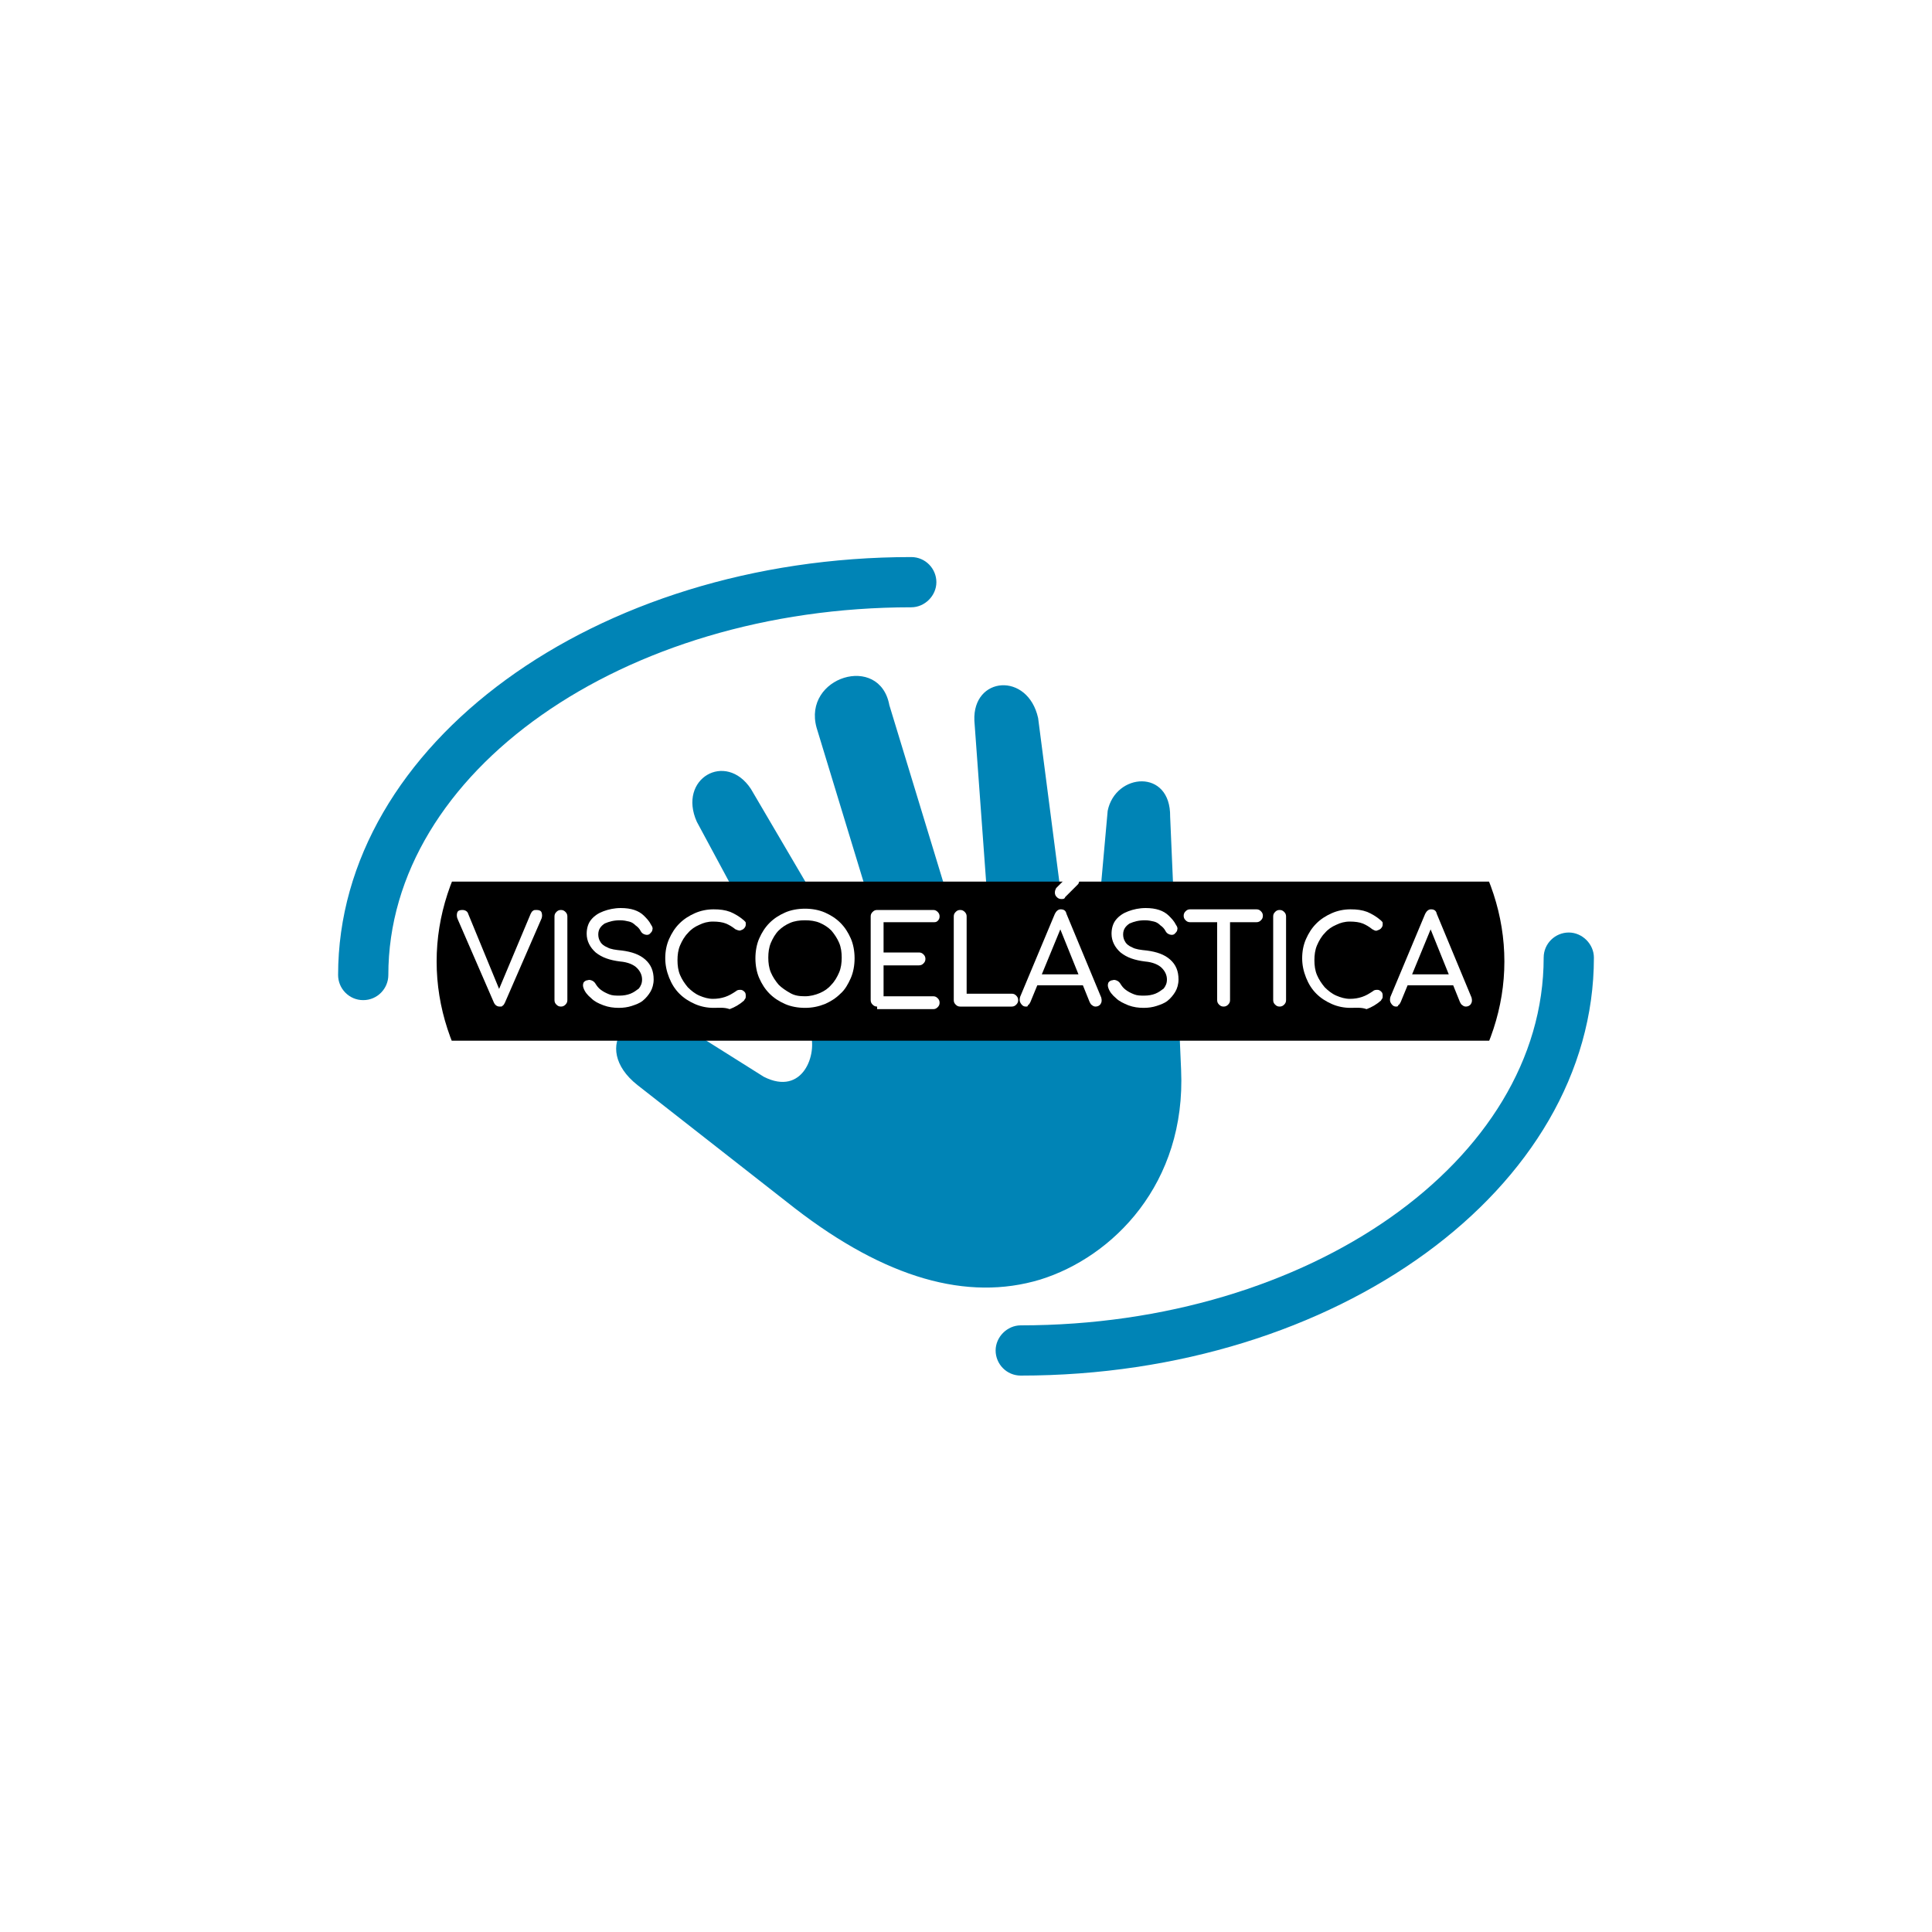
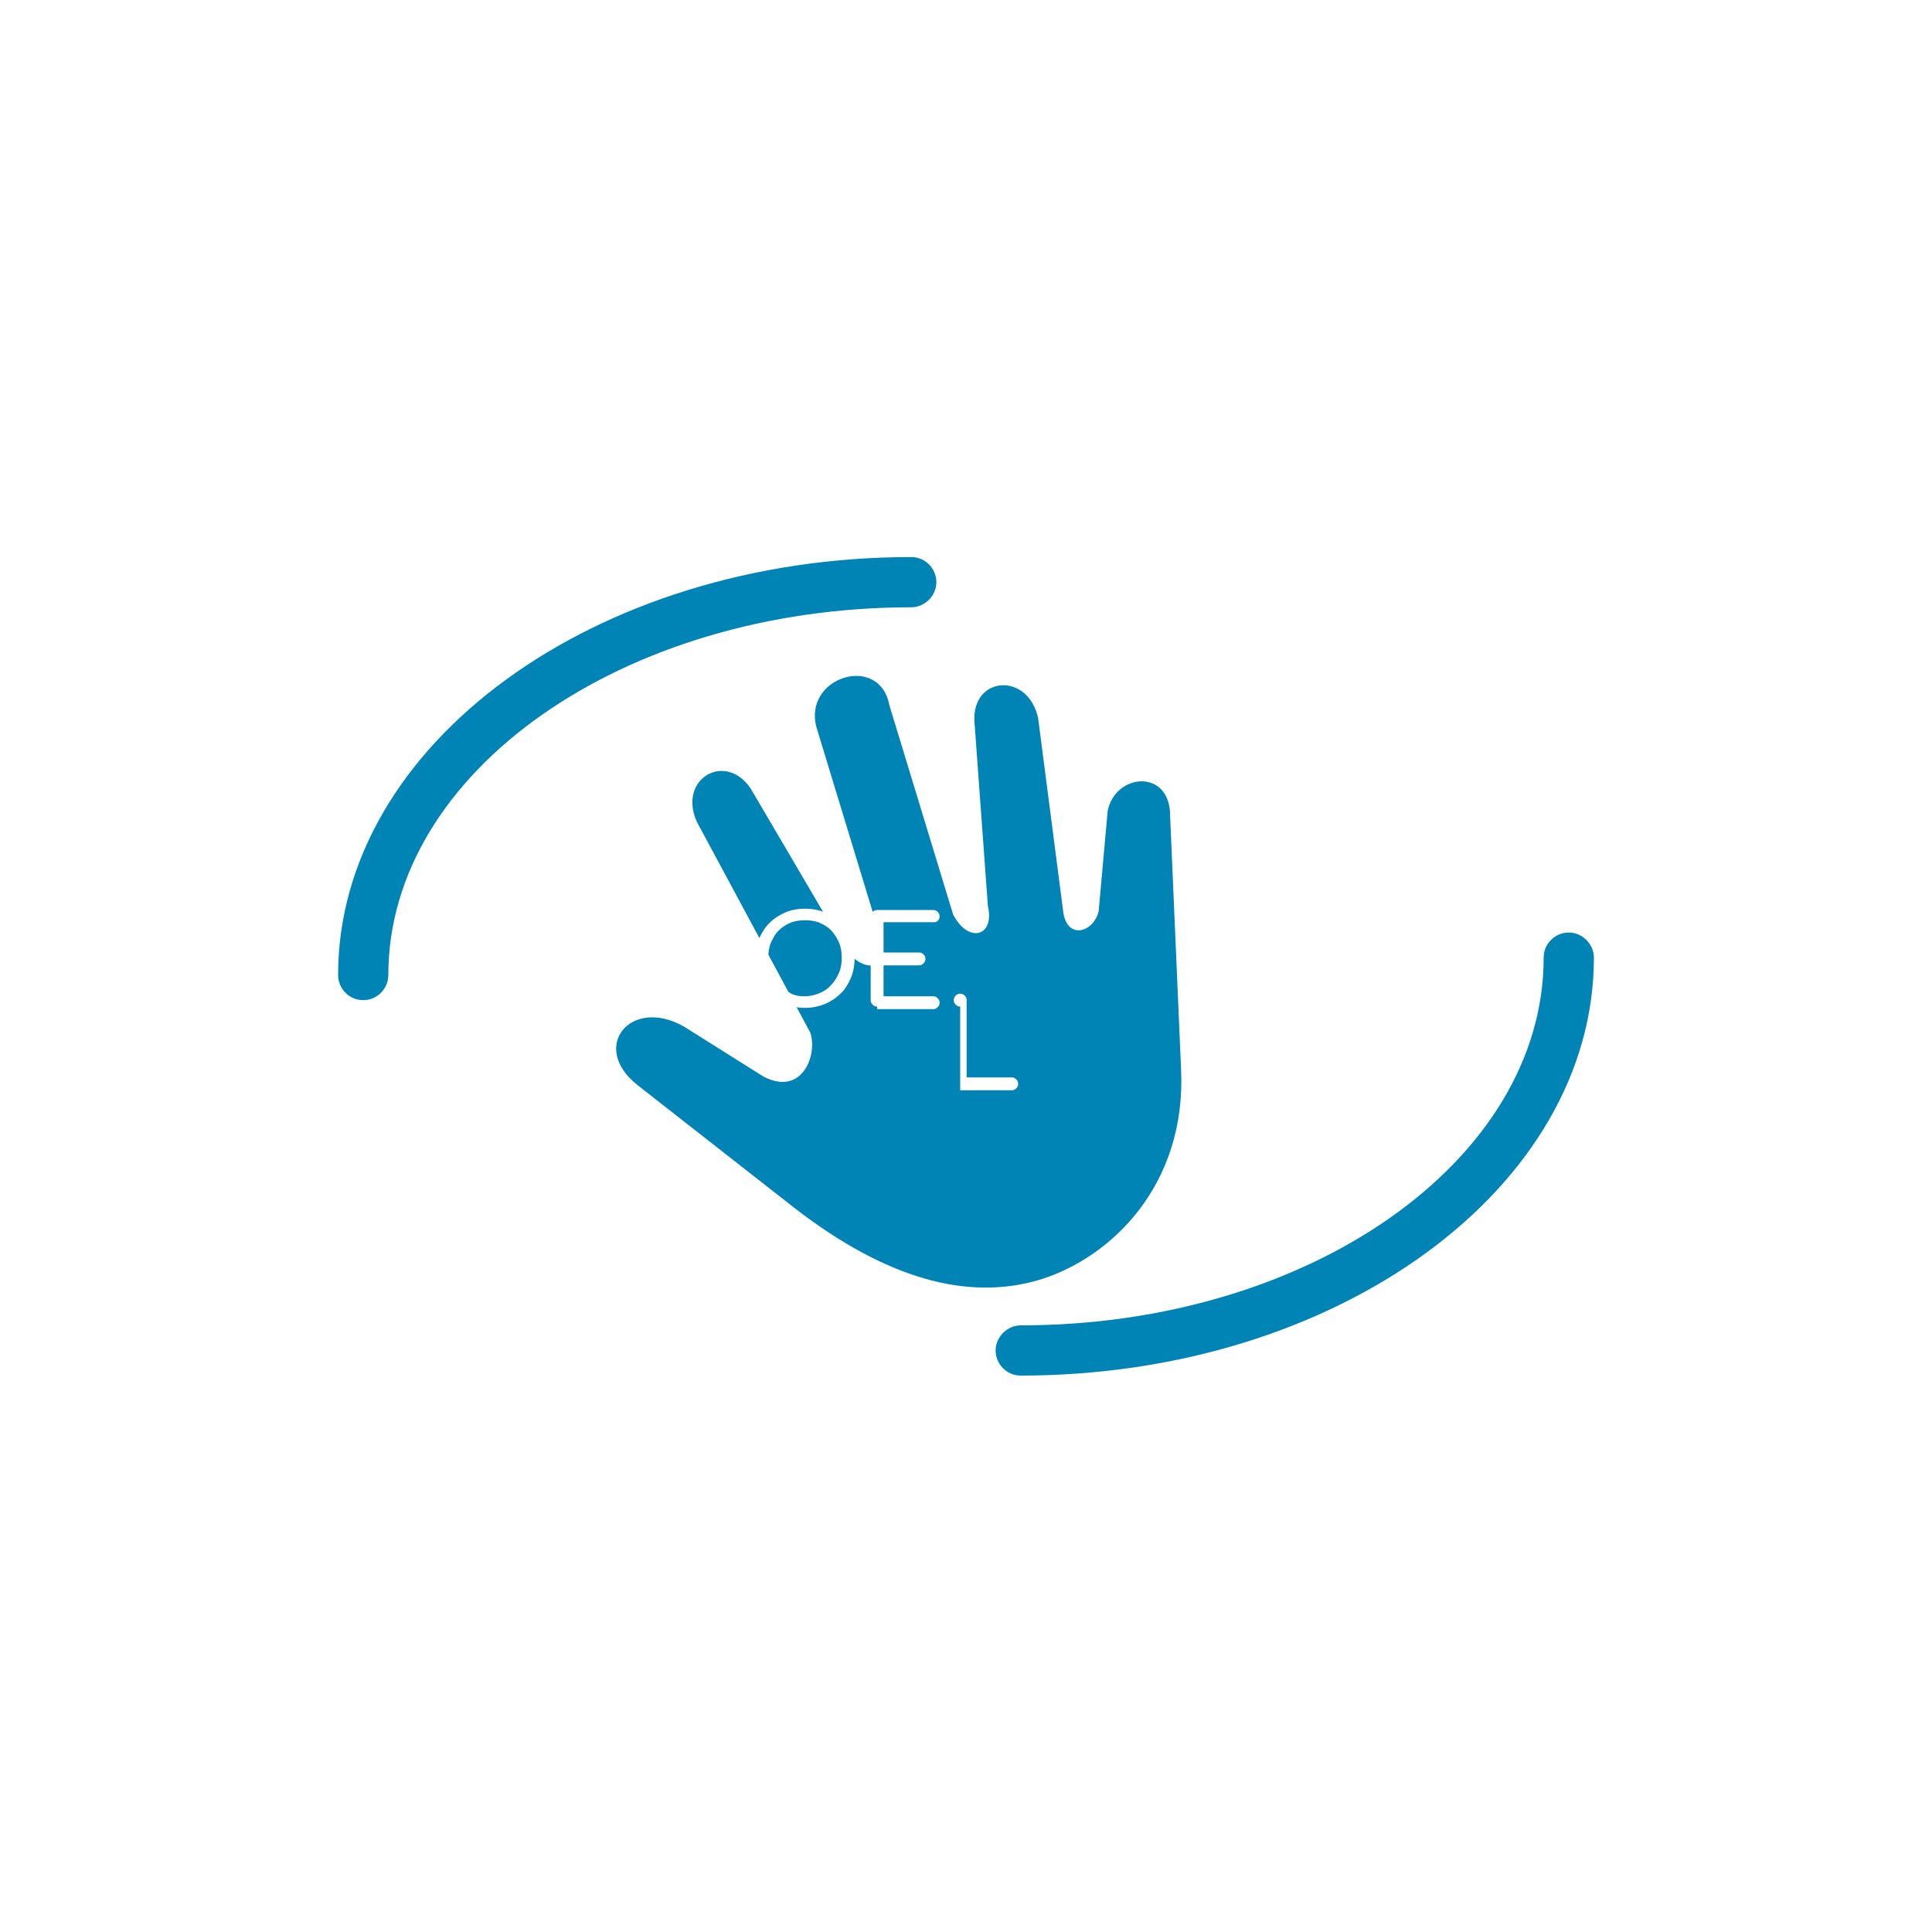
<svg xmlns="http://www.w3.org/2000/svg" xmlns:xlink="http://www.w3.org/1999/xlink" version="1.1" id="Capa_1" x="0px" y="0px" viewBox="0 0 300 300" style="enable-background:new 0 0 300 300;" xml:space="preserve">
  <style type="text/css">
	.st0{fill:#A8ACBD;}
	.st1{fill:#5D6178;}
	.st2{fill:#5C6178;}
	.st3{fill:#FFFFFF;}
	.st4{fill:#ABB0C0;}
	.st5{clip-path:url(#SVGID_2_);}
	.st6{clip-path:url(#SVGID_4_);fill:#E8E8EA;}
	.st7{clip-path:url(#SVGID_4_);fill:#E5E7E8;}
	.st8{clip-path:url(#SVGID_4_);fill:#E3E4E6;}
	.st9{clip-path:url(#SVGID_4_);fill:#E1E2E4;}
	.st10{clip-path:url(#SVGID_4_);fill:#DEDFE1;}
	.st11{clip-path:url(#SVGID_4_);fill:#DDDEDF;}
	.st12{clip-path:url(#SVGID_4_);fill:#DADBDD;}
	.st13{clip-path:url(#SVGID_4_);fill:#D8D9DB;}
	.st14{clip-path:url(#SVGID_4_);fill:#D6D7D9;}
	.st15{clip-path:url(#SVGID_4_);fill:#D4D5D8;}
	.st16{clip-path:url(#SVGID_4_);fill:#D2D4D7;}
	.st17{clip-path:url(#SVGID_4_);fill:#D1D3D5;}
	.st18{clip-path:url(#SVGID_4_);fill:#CFD1D3;}
	.st19{clip-path:url(#SVGID_4_);fill:#CDCFD2;}
	.st20{clip-path:url(#SVGID_4_);fill:#CCCED0;}
	.st21{clip-path:url(#SVGID_4_);fill:#CACDCF;}
	.st22{clip-path:url(#SVGID_4_);fill:#C9CCCE;}
	.st23{clip-path:url(#SVGID_4_);fill:#C8CACD;}
	.st24{clip-path:url(#SVGID_4_);fill:#C7C9CC;}
	.st25{clip-path:url(#SVGID_4_);fill:#C5C8CA;}
	.st26{clip-path:url(#SVGID_4_);fill:#C4C7C9;}
	.st27{clip-path:url(#SVGID_4_);fill:#C2C5C8;}
	.st28{clip-path:url(#SVGID_4_);fill:#C1C4C7;}
	.st29{clip-path:url(#SVGID_4_);fill:#C0C3C6;}
	.st30{clip-path:url(#SVGID_4_);fill:#BFC2C5;}
	.st31{clip-path:url(#SVGID_4_);fill:#BEC1C4;}
	.st32{clip-path:url(#SVGID_4_);fill:#BDC0C3;}
	.st33{clip-path:url(#SVGID_4_);fill:#BCC0C3;}
	.st34{clip-path:url(#SVGID_4_);fill:#BBBEC1;}
	.st35{clip-path:url(#SVGID_4_);fill:#BABEC1;}
	.st36{clip-path:url(#SVGID_4_);fill:#B9BDC0;}
	.st37{clip-path:url(#SVGID_4_);fill:#B8BCBF;}
	.st38{clip-path:url(#SVGID_4_);fill:#B7BCBF;}
	.st39{clip-path:url(#SVGID_4_);fill:#B6BBBE;}
	.st40{clip-path:url(#SVGID_4_);fill:#B5BABE;}
	.st41{clip-path:url(#SVGID_4_);fill:#B5BABD;}
	.st42{clip-path:url(#SVGID_4_);fill:#B4B9BD;}
	.st43{clip-path:url(#SVGID_4_);fill:#B4B9BC;}
	.st44{clip-path:url(#SVGID_4_);fill:#B4B8BC;}
	.st45{clip-path:url(#SVGID_4_);fill:#B3B8BB;}
	.st46{fill:#8B878B;}
	.st47{fill:#D9D9D9;}
	.st48{clip-path:url(#SVGID_10_);}
	.st49{fill:#BCBCBB;}
	.st50{clip-path:url(#SVGID_14_);}
	.st51{clip-path:url(#SVGID_16_);}
	.st52{clip-path:url(#SVGID_20_);}
	.st53{clip-path:url(#SVGID_24_);}
	.st54{opacity:0.35;}
	.st55{filter:url(#Adobe_OpacityMaskFilter);}
	.st56{clip-path:url(#SVGID_28_);fill:url(#SVGID_30_);}
	.st57{clip-path:url(#SVGID_28_);mask:url(#SVGID_29_);}
	.st58{clip-path:url(#SVGID_32_);}
	.st59{fill:#70B52C;}
	.st60{opacity:0.25;}
	.st61{clip-path:url(#SVGID_34_);}
	.st62{fill:#4C9834;}
	.st63{fill:#1D1D1B;}
	.st64{clip-path:url(#SVGID_36_);}
	.st65{fill:#ABAFC0;}
	.st66{clip-path:url(#SVGID_38_);}
	.st67{fill:#0084B6;}
	.st68{clip-path:url(#SVGID_40_);}
	.st69{fill:#75B2D5;}
	.st70{clip-path:url(#SVGID_42_);}
</style>
  <g>
    <g>
      <path class="st67" d="M172,125.9l-1.4,15.6c-0.8,3.3-4.9,4.5-5.5,0.1l-3.9-30.1c-1.6-7.2-10.2-6.5-9.9,0.4l2.1,28.8    c1.1,4.7-3,5.9-5.4,1.3l-9.9-32.5c-1.5-8.1-13.5-4.4-11.3,3.5l9.9,32.5c1.7,4.9-2.3,6.1-5.6,1.7l-14.5-24.7    c-3.9-5.9-11.4-1.6-8.4,5.1l17.6,32.7c1.2,3.3-1.1,10-7.2,6.9l-12.4-7.8c-8.3-4.7-14.7,3.2-7.2,9.1l24.4,19.1    c14.1,10.9,26.8,14.5,38.1,11.1c11.3-3.5,22.7-14.9,21.9-32.6l-1.7-39.3C181.8,119.3,173.2,120,172,125.9" />
    </g>
    <g>
      <path class="st67" d="M56.4,155.3c-2.2,0-3.9-1.8-3.9-3.9c0-35.8,39.9-64.9,89-64.9c2.2,0,3.9,1.8,3.9,3.9s-1.8,3.9-3.9,3.9    c-44.8,0-81.2,25.6-81.2,57.1C60.3,153.5,58.6,155.3,56.4,155.3z" />
    </g>
    <g>
      <path class="st67" d="M158.5,213.6c-2.2,0-3.9-1.8-3.9-3.9s1.8-3.9,3.9-3.9c44.8,0,81.2-25.6,81.2-57.1c0-2.2,1.8-3.9,3.9-3.9    s3.9,1.8,3.9,3.9C247.5,184.5,207.6,213.6,158.5,213.6z" />
    </g>
    <g>
      <defs>
        <path id="SVGID_41_" d="M67.8,149.3c0,28.7,37.1,51.9,82.9,51.9c45.8,0,82.9-23.3,82.9-51.9c0-28.7-37.1-51.9-82.9-51.9     C104.9,97.3,67.8,120.6,67.8,149.3" />
      </defs>
      <clipPath id="SVGID_2_">
        <use xlink:href="#SVGID_41_" style="overflow:visible;" />
      </clipPath>
      <g class="st5">
-         <rect x="66" y="136.9" width="169.8" height="24.7" />
-       </g>
+         </g>
    </g>
    <g>
      <path class="st3" d="M77.6,156.3c-0.4,0-0.7-0.2-0.9-0.6l-5.6-12.9c-0.2-0.4-0.2-0.8-0.1-1.1c0.1-0.3,0.4-0.4,0.8-0.4    c0.4,0,0.8,0.2,0.9,0.6l4.9,11.9h-0.2l5-11.9c0.1-0.2,0.2-0.4,0.4-0.5c0.1-0.1,0.3-0.1,0.5-0.1c0.4,0,0.7,0.1,0.8,0.4    c0.1,0.3,0.1,0.6,0,0.9l-5.7,13.1c-0.1,0.2-0.2,0.4-0.4,0.5C78,156.3,77.8,156.3,77.6,156.3z" />
      <path class="st3" d="M87.1,156.3c-0.3,0-0.5-0.1-0.7-0.3c-0.2-0.2-0.3-0.4-0.3-0.7v-13c0-0.3,0.1-0.5,0.3-0.7    c0.2-0.2,0.4-0.3,0.7-0.3c0.3,0,0.5,0.1,0.7,0.3c0.2,0.2,0.3,0.4,0.3,0.7v13c0,0.3-0.1,0.5-0.3,0.7    C87.6,156.2,87.4,156.3,87.1,156.3z" />
-       <path class="st3" d="M96.1,156.5c-0.8,0-1.6-0.1-2.4-0.4s-1.4-0.6-1.9-1.1c-0.6-0.5-1-1-1.2-1.6c-0.1-0.3-0.1-0.5,0-0.8    c0.1-0.2,0.4-0.4,0.7-0.4c0.2-0.1,0.5,0,0.7,0.1c0.2,0.1,0.4,0.3,0.5,0.5c0.2,0.3,0.4,0.6,0.8,0.9c0.4,0.3,0.8,0.5,1.3,0.7    c0.5,0.2,1,0.2,1.6,0.2c0.6,0,1.2-0.1,1.7-0.3c0.5-0.2,0.9-0.5,1.3-0.8c0.3-0.4,0.5-0.8,0.5-1.4c0-0.7-0.3-1.3-0.8-1.8    c-0.5-0.5-1.4-0.9-2.6-1c-1.6-0.2-2.8-0.6-3.8-1.4c-0.9-0.8-1.4-1.8-1.4-2.9c0-0.8,0.2-1.6,0.7-2.2c0.5-0.6,1.1-1,1.9-1.3    c0.8-0.3,1.7-0.5,2.7-0.5c0.8,0,1.5,0.1,2.1,0.3c0.6,0.2,1.1,0.5,1.5,0.9c0.4,0.4,0.8,0.8,1.1,1.4c0.2,0.3,0.3,0.5,0.2,0.8    c0,0.2-0.2,0.4-0.4,0.6c-0.2,0.2-0.5,0.2-0.8,0.1c-0.3-0.1-0.5-0.3-0.6-0.5c-0.2-0.4-0.5-0.7-0.8-0.9c-0.3-0.3-0.6-0.5-1-0.6    c-0.4-0.1-0.9-0.2-1.4-0.2c-1,0-1.7,0.2-2.4,0.5c-0.6,0.4-1,0.9-1,1.7c0,0.4,0.1,0.8,0.3,1.1c0.2,0.4,0.6,0.7,1.1,0.9    c0.5,0.3,1.3,0.4,2.3,0.5c1.5,0.2,2.7,0.6,3.6,1.4c0.9,0.8,1.3,1.8,1.3,3.1c0,0.7-0.2,1.4-0.5,1.9c-0.3,0.5-0.7,1-1.2,1.4    c-0.5,0.4-1.1,0.6-1.7,0.8C97.5,156.4,96.8,156.5,96.1,156.5z" />
      <path class="st3" d="M110.8,156.5c-1,0-2-0.2-2.9-0.6c-0.9-0.4-1.7-0.9-2.4-1.6c-0.7-0.7-1.2-1.5-1.6-2.5s-0.6-2-0.6-3    c0-1.1,0.2-2.1,0.6-3c0.4-0.9,0.9-1.7,1.6-2.4c0.7-0.7,1.5-1.2,2.4-1.6c0.9-0.4,1.9-0.6,2.9-0.6c1,0,1.8,0.1,2.6,0.4    c0.7,0.3,1.4,0.7,2.1,1.3c0.1,0.1,0.2,0.2,0.2,0.2c0.1,0.1,0.1,0.2,0.1,0.2c0,0.1,0,0.2,0,0.3c0,0.2-0.1,0.4-0.3,0.6    c-0.2,0.2-0.4,0.2-0.6,0.3c-0.2,0-0.5-0.1-0.7-0.2c-0.5-0.4-1-0.7-1.5-0.9c-0.5-0.2-1.2-0.3-2-0.3c-0.8,0-1.5,0.2-2.1,0.5    c-0.7,0.3-1.3,0.7-1.8,1.3c-0.5,0.5-0.9,1.2-1.2,1.9c-0.3,0.7-0.4,1.5-0.4,2.3c0,0.8,0.1,1.6,0.4,2.3c0.3,0.7,0.7,1.3,1.2,1.9    c0.5,0.5,1.1,1,1.8,1.3c0.7,0.3,1.4,0.5,2.1,0.5c0.7,0,1.3-0.1,1.9-0.3c0.6-0.2,1.1-0.5,1.7-0.9c0.2-0.2,0.5-0.2,0.7-0.2    c0.2,0,0.4,0.1,0.6,0.3c0.2,0.2,0.2,0.4,0.2,0.7c0,0.1,0,0.3-0.1,0.4s-0.1,0.2-0.2,0.3c-0.7,0.6-1.4,1-2.2,1.3    C112.5,156.4,111.7,156.5,110.8,156.5z" />
      <path class="st3" d="M125,156.5c-1.1,0-2.2-0.2-3.1-0.6c-0.9-0.4-1.7-0.9-2.4-1.6c-0.7-0.7-1.2-1.5-1.6-2.4    c-0.4-0.9-0.6-2-0.6-3.1s0.2-2.2,0.6-3.1c0.4-0.9,0.9-1.7,1.6-2.4c0.7-0.7,1.5-1.2,2.4-1.6c0.9-0.4,2-0.6,3.1-0.6    c1.1,0,2.2,0.2,3.1,0.6c0.9,0.4,1.7,0.9,2.4,1.6c0.7,0.7,1.2,1.5,1.6,2.4c0.4,0.9,0.6,2,0.6,3.1s-0.2,2.2-0.6,3.1    c-0.4,0.9-0.9,1.8-1.6,2.4c-0.7,0.7-1.5,1.2-2.4,1.6C127.1,156.3,126.1,156.5,125,156.5z M125,154.7c0.8,0,1.6-0.2,2.3-0.5    c0.7-0.3,1.3-0.7,1.8-1.3c0.5-0.5,0.9-1.2,1.2-1.9c0.3-0.7,0.4-1.5,0.4-2.3s-0.1-1.6-0.4-2.3c-0.3-0.7-0.7-1.3-1.2-1.9    c-0.5-0.5-1.1-0.9-1.8-1.2c-0.7-0.3-1.5-0.4-2.3-0.4c-0.8,0-1.6,0.1-2.3,0.4c-0.7,0.3-1.3,0.7-1.8,1.2c-0.5,0.5-0.9,1.2-1.2,1.9    c-0.3,0.7-0.4,1.5-0.4,2.3s0.1,1.6,0.4,2.3c0.3,0.7,0.7,1.3,1.2,1.9c0.5,0.5,1.1,0.9,1.8,1.3C123.4,154.6,124.1,154.7,125,154.7z" />
      <path class="st3" d="M136.2,156.3c-0.3,0-0.5-0.1-0.7-0.3c-0.2-0.2-0.3-0.4-0.3-0.7v-13c0-0.3,0.1-0.5,0.3-0.7    c0.2-0.2,0.4-0.3,0.7-0.3h8.7c0.3,0,0.5,0.1,0.7,0.3c0.2,0.2,0.3,0.4,0.3,0.7c0,0.3-0.1,0.5-0.3,0.7c-0.2,0.2-0.4,0.2-0.7,0.2    h-7.7v4.7h5.5c0.3,0,0.5,0.1,0.7,0.3c0.2,0.2,0.3,0.4,0.3,0.7c0,0.3-0.1,0.5-0.3,0.7c-0.2,0.2-0.4,0.3-0.7,0.3h-5.5v4.8h7.7    c0.3,0,0.5,0.1,0.7,0.3c0.2,0.2,0.3,0.4,0.3,0.7c0,0.3-0.1,0.5-0.3,0.7c-0.2,0.2-0.4,0.3-0.7,0.3H136.2z" />
-       <path class="st3" d="M149.1,156.3c-0.3,0-0.5-0.1-0.7-0.3c-0.2-0.2-0.3-0.4-0.3-0.7v-13c0-0.3,0.1-0.5,0.3-0.7s0.4-0.3,0.7-0.3    c0.3,0,0.5,0.1,0.7,0.3c0.2,0.2,0.3,0.4,0.3,0.7v12h7c0.3,0,0.5,0.1,0.7,0.3s0.3,0.4,0.3,0.7c0,0.3-0.1,0.5-0.3,0.7    c-0.2,0.2-0.4,0.3-0.7,0.3H149.1z" />
-       <path class="st3" d="M159.3,156.3c-0.4,0-0.6-0.2-0.8-0.5c-0.2-0.3-0.2-0.6-0.1-1l5.4-12.9c0.2-0.4,0.5-0.7,0.9-0.7    c0.5,0,0.8,0.2,0.9,0.7l5.4,13c0.1,0.4,0.1,0.7-0.1,1c-0.2,0.3-0.5,0.4-0.8,0.4c-0.2,0-0.4-0.1-0.5-0.2c-0.2-0.1-0.3-0.3-0.4-0.5    l-4.8-11.9h0.5l-4.9,11.9c-0.1,0.2-0.2,0.4-0.4,0.5C159.6,156.3,159.5,156.3,159.3,156.3z M160.3,153l0.8-1.7h7.5l0.8,1.7H160.3z     M164.8,139.6c-0.3,0-0.5-0.1-0.7-0.3c-0.2-0.2-0.3-0.4-0.3-0.7c0-0.3,0.1-0.5,0.2-0.7l1.9-1.9c0.2-0.2,0.4-0.3,0.7-0.3    c0.3,0,0.5,0.1,0.7,0.3c0.2,0.2,0.3,0.4,0.3,0.7c0,0.1,0,0.2-0.1,0.4c0,0.1-0.1,0.2-0.2,0.3l-1.9,1.9    C165.3,139.6,165.1,139.6,164.8,139.6z" />
-       <path class="st3" d="M177.6,156.5c-0.8,0-1.6-0.1-2.4-0.4c-0.7-0.3-1.4-0.6-1.9-1.1c-0.6-0.5-1-1-1.2-1.6c-0.1-0.3-0.1-0.5,0-0.8    c0.1-0.2,0.4-0.4,0.7-0.4c0.2-0.1,0.5,0,0.7,0.1c0.2,0.1,0.4,0.3,0.5,0.5c0.2,0.3,0.4,0.6,0.8,0.9c0.4,0.3,0.8,0.5,1.3,0.7    c0.5,0.2,1,0.2,1.6,0.2c0.6,0,1.2-0.1,1.7-0.3c0.5-0.2,0.9-0.5,1.3-0.8c0.3-0.4,0.5-0.8,0.5-1.4c0-0.7-0.3-1.3-0.8-1.8    c-0.5-0.5-1.4-0.9-2.6-1c-1.6-0.2-2.8-0.6-3.8-1.4c-0.9-0.8-1.4-1.8-1.4-2.9c0-0.8,0.2-1.6,0.7-2.2c0.5-0.6,1.1-1,1.9-1.3    c0.8-0.3,1.7-0.5,2.7-0.5c0.8,0,1.5,0.1,2.1,0.3c0.6,0.2,1.1,0.5,1.5,0.9c0.4,0.4,0.8,0.8,1.1,1.4c0.2,0.3,0.3,0.5,0.2,0.8    c0,0.2-0.2,0.4-0.4,0.6c-0.2,0.2-0.5,0.2-0.8,0.1c-0.3-0.1-0.5-0.3-0.6-0.5c-0.2-0.4-0.5-0.7-0.8-0.9c-0.3-0.3-0.6-0.5-1-0.6    c-0.4-0.1-0.9-0.2-1.4-0.2c-1,0-1.7,0.2-2.4,0.5c-0.6,0.4-1,0.9-1,1.7c0,0.4,0.1,0.8,0.3,1.1c0.2,0.4,0.6,0.7,1.1,0.9    c0.5,0.3,1.3,0.4,2.3,0.5c1.5,0.2,2.7,0.6,3.6,1.4c0.9,0.8,1.3,1.8,1.3,3.1c0,0.7-0.2,1.4-0.5,1.9c-0.3,0.5-0.7,1-1.2,1.4    c-0.5,0.4-1.1,0.6-1.7,0.8C179,156.4,178.3,156.5,177.6,156.5z" />
+       <path class="st3" d="M149.1,156.3c-0.3,0-0.5-0.1-0.7-0.3c-0.2-0.2-0.3-0.4-0.3-0.7c0-0.3,0.1-0.5,0.3-0.7s0.4-0.3,0.7-0.3    c0.3,0,0.5,0.1,0.7,0.3c0.2,0.2,0.3,0.4,0.3,0.7v12h7c0.3,0,0.5,0.1,0.7,0.3s0.3,0.4,0.3,0.7c0,0.3-0.1,0.5-0.3,0.7    c-0.2,0.2-0.4,0.3-0.7,0.3H149.1z" />
      <path class="st3" d="M184.8,143.2c-0.3,0-0.5-0.1-0.7-0.3c-0.2-0.2-0.3-0.4-0.3-0.7s0.1-0.5,0.3-0.7c0.2-0.2,0.4-0.3,0.7-0.3h10.3    c0.3,0,0.5,0.1,0.7,0.3c0.2,0.2,0.3,0.4,0.3,0.7s-0.1,0.5-0.3,0.7c-0.2,0.2-0.4,0.3-0.7,0.3H184.8z M190,156.3    c-0.3,0-0.5-0.1-0.7-0.3c-0.2-0.2-0.3-0.4-0.3-0.7v-14h2v14c0,0.3-0.1,0.5-0.3,0.7C190.5,156.2,190.3,156.3,190,156.3z" />
      <path class="st3" d="M198.7,156.3c-0.3,0-0.5-0.1-0.7-0.3c-0.2-0.2-0.3-0.4-0.3-0.7v-13c0-0.3,0.1-0.5,0.3-0.7s0.4-0.3,0.7-0.3    c0.3,0,0.5,0.1,0.7,0.3c0.2,0.2,0.3,0.4,0.3,0.7v13c0,0.3-0.1,0.5-0.3,0.7C199.2,156.2,199,156.3,198.7,156.3z" />
      <path class="st3" d="M209.7,156.5c-1,0-2-0.2-2.9-0.6c-0.9-0.4-1.7-0.9-2.4-1.6c-0.7-0.7-1.2-1.5-1.6-2.5s-0.6-2-0.6-3    c0-1.1,0.2-2.1,0.6-3c0.4-0.9,0.9-1.7,1.6-2.4c0.7-0.7,1.5-1.2,2.4-1.6c0.9-0.4,1.9-0.6,2.9-0.6c1,0,1.8,0.1,2.6,0.4    c0.7,0.3,1.4,0.7,2.1,1.3c0.1,0.1,0.2,0.2,0.2,0.2c0.1,0.1,0.1,0.2,0.1,0.2c0,0.1,0,0.2,0,0.3c0,0.2-0.1,0.4-0.3,0.6    c-0.2,0.2-0.4,0.2-0.6,0.3s-0.5-0.1-0.7-0.2c-0.5-0.4-1-0.7-1.5-0.9c-0.5-0.2-1.2-0.3-2-0.3c-0.8,0-1.5,0.2-2.1,0.5    c-0.7,0.3-1.3,0.7-1.8,1.3c-0.5,0.5-0.9,1.2-1.2,1.9c-0.3,0.7-0.4,1.5-0.4,2.3c0,0.8,0.1,1.6,0.4,2.3c0.3,0.7,0.7,1.3,1.2,1.9    c0.5,0.5,1.1,1,1.8,1.3c0.7,0.3,1.4,0.5,2.1,0.5c0.7,0,1.3-0.1,1.9-0.3c0.6-0.2,1.1-0.5,1.7-0.9c0.2-0.2,0.5-0.2,0.7-0.2    c0.2,0,0.4,0.1,0.6,0.3c0.2,0.2,0.2,0.4,0.2,0.7c0,0.1,0,0.3-0.1,0.4c-0.1,0.1-0.1,0.2-0.2,0.3c-0.7,0.6-1.4,1-2.2,1.3    C211.4,156.4,210.6,156.5,209.7,156.5z" />
      <path class="st3" d="M216.8,156.3c-0.4,0-0.6-0.2-0.8-0.5c-0.2-0.3-0.2-0.6-0.1-1l5.4-12.9c0.2-0.4,0.5-0.7,0.9-0.7    c0.5,0,0.8,0.2,0.9,0.7l5.4,13c0.1,0.4,0.1,0.7-0.1,1c-0.2,0.3-0.5,0.4-0.8,0.4c-0.2,0-0.4-0.1-0.5-0.2c-0.2-0.1-0.3-0.3-0.4-0.5    l-4.8-11.9h0.5l-4.9,11.9c-0.1,0.2-0.2,0.4-0.4,0.5C217.1,156.3,216.9,156.3,216.8,156.3z M217.8,153l0.8-1.7h7.5l0.8,1.7H217.8z" />
    </g>
  </g>
</svg>